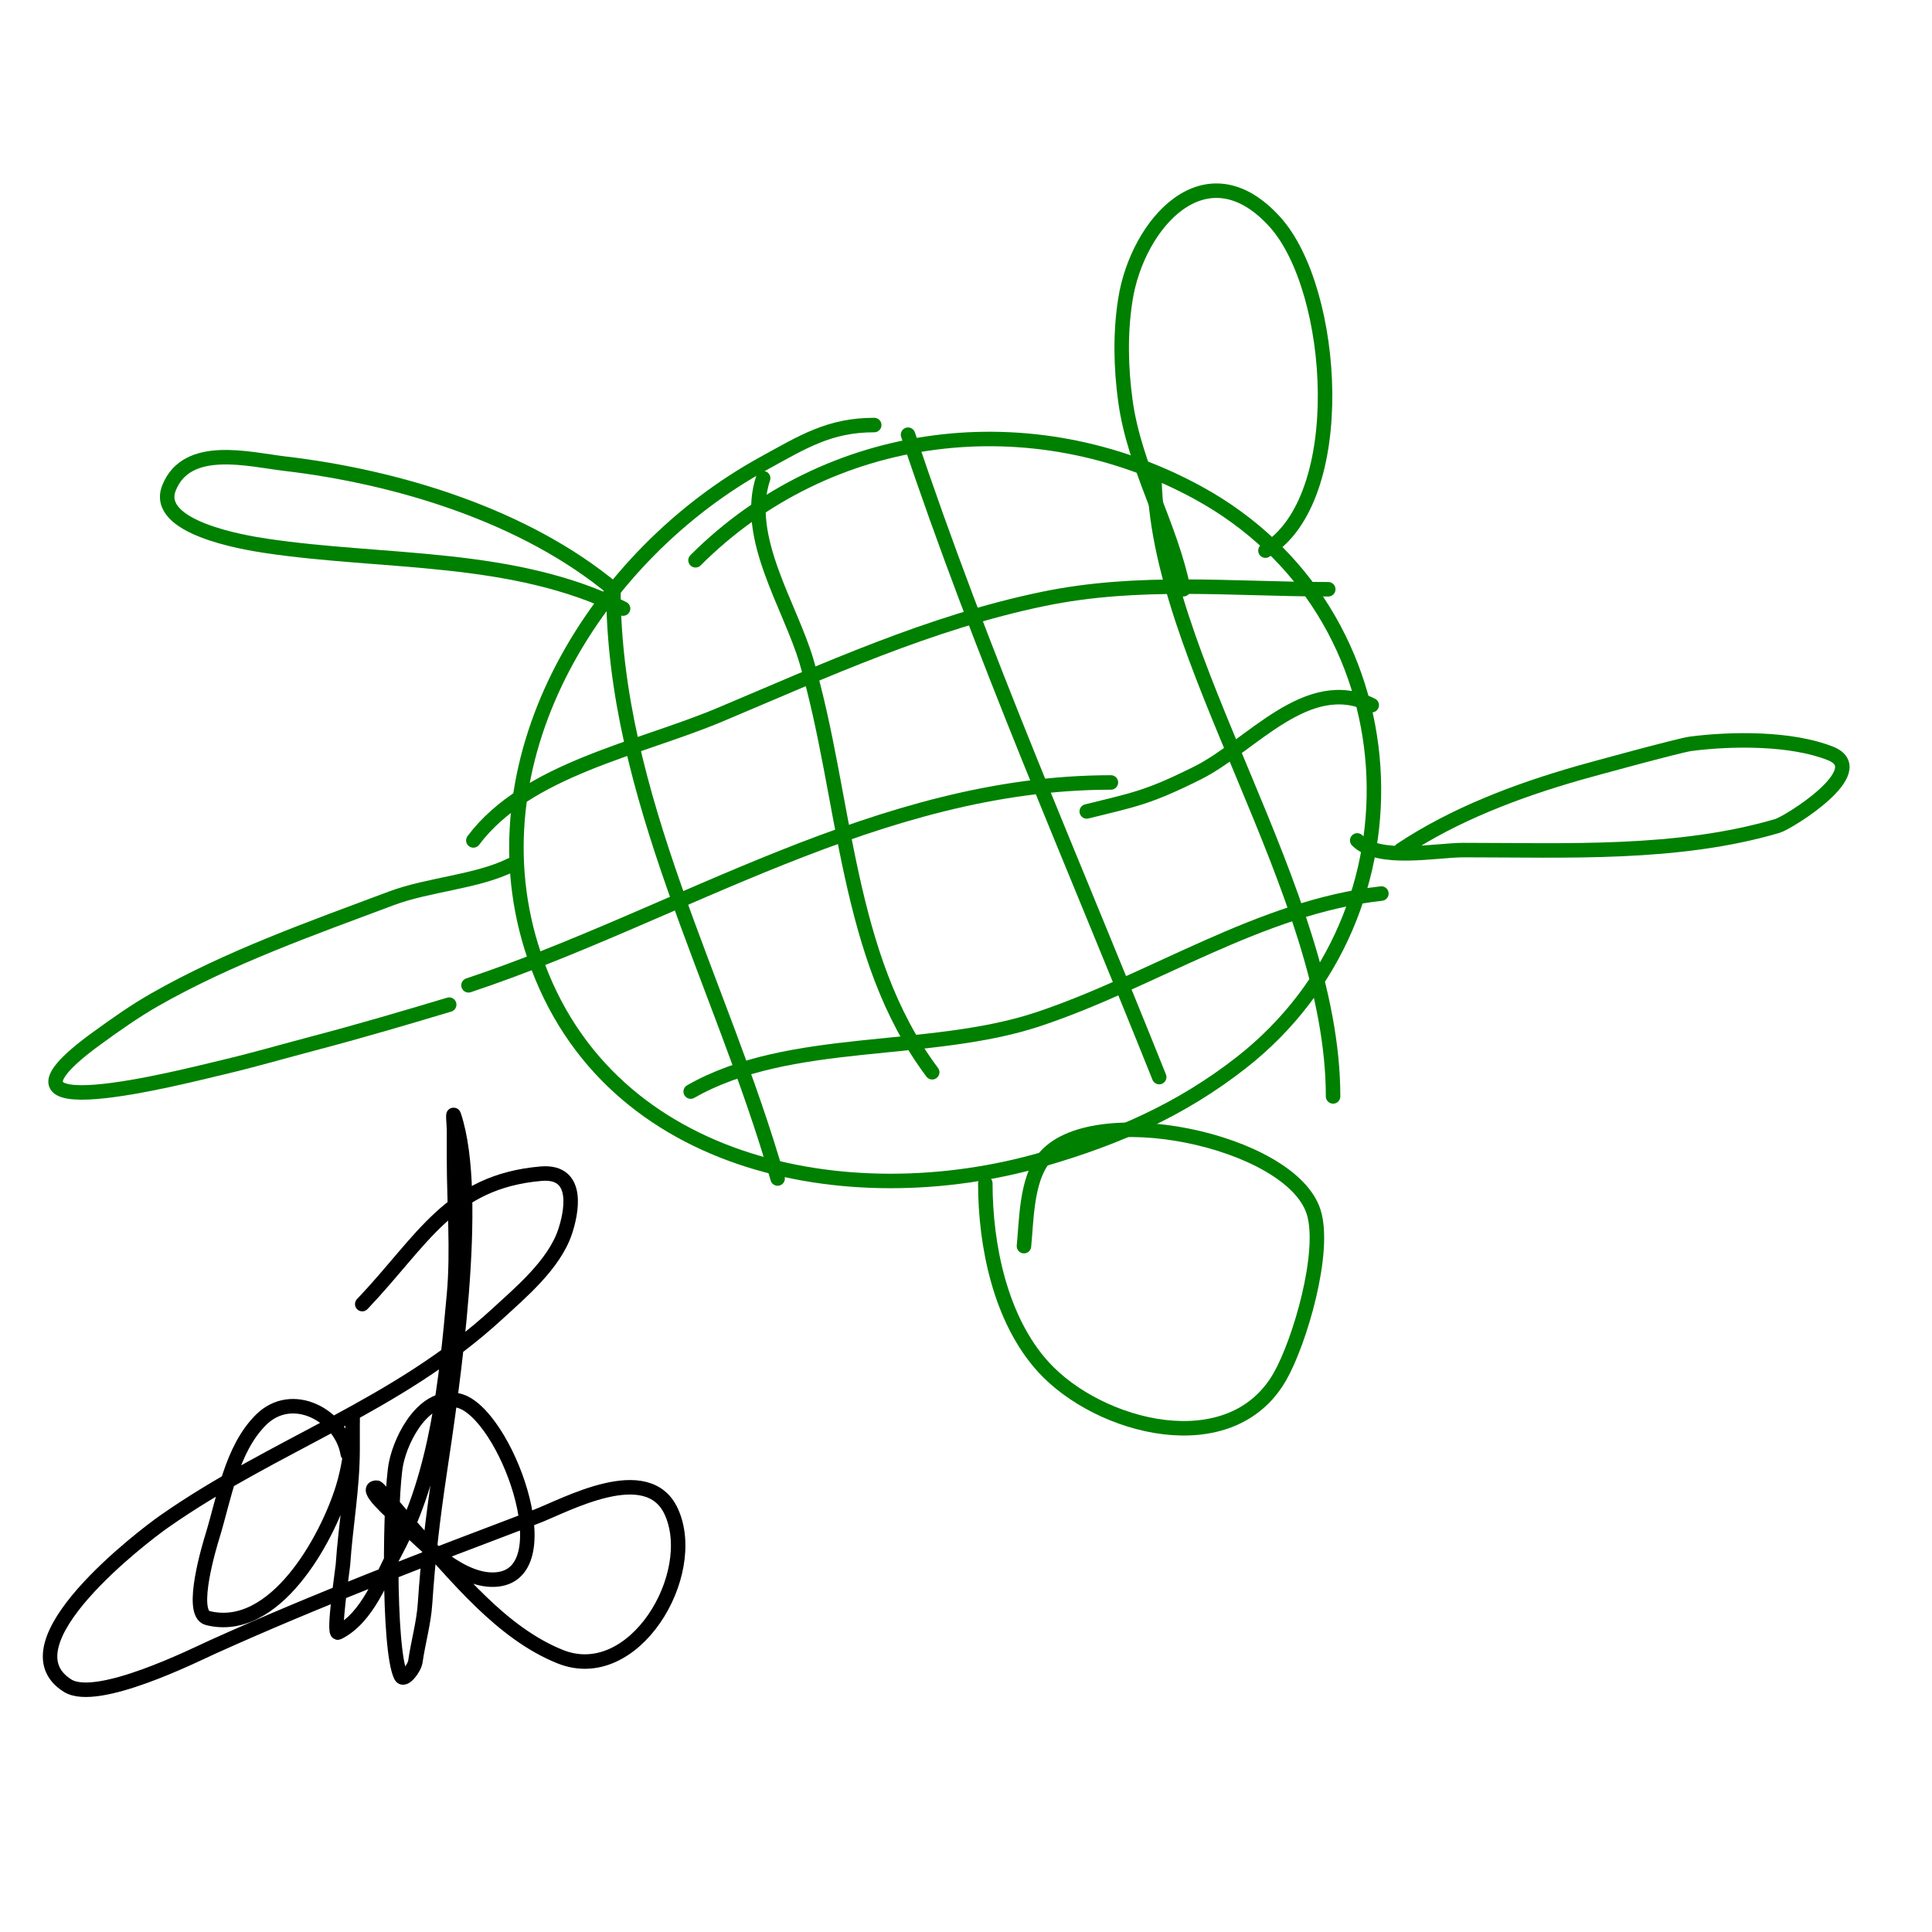
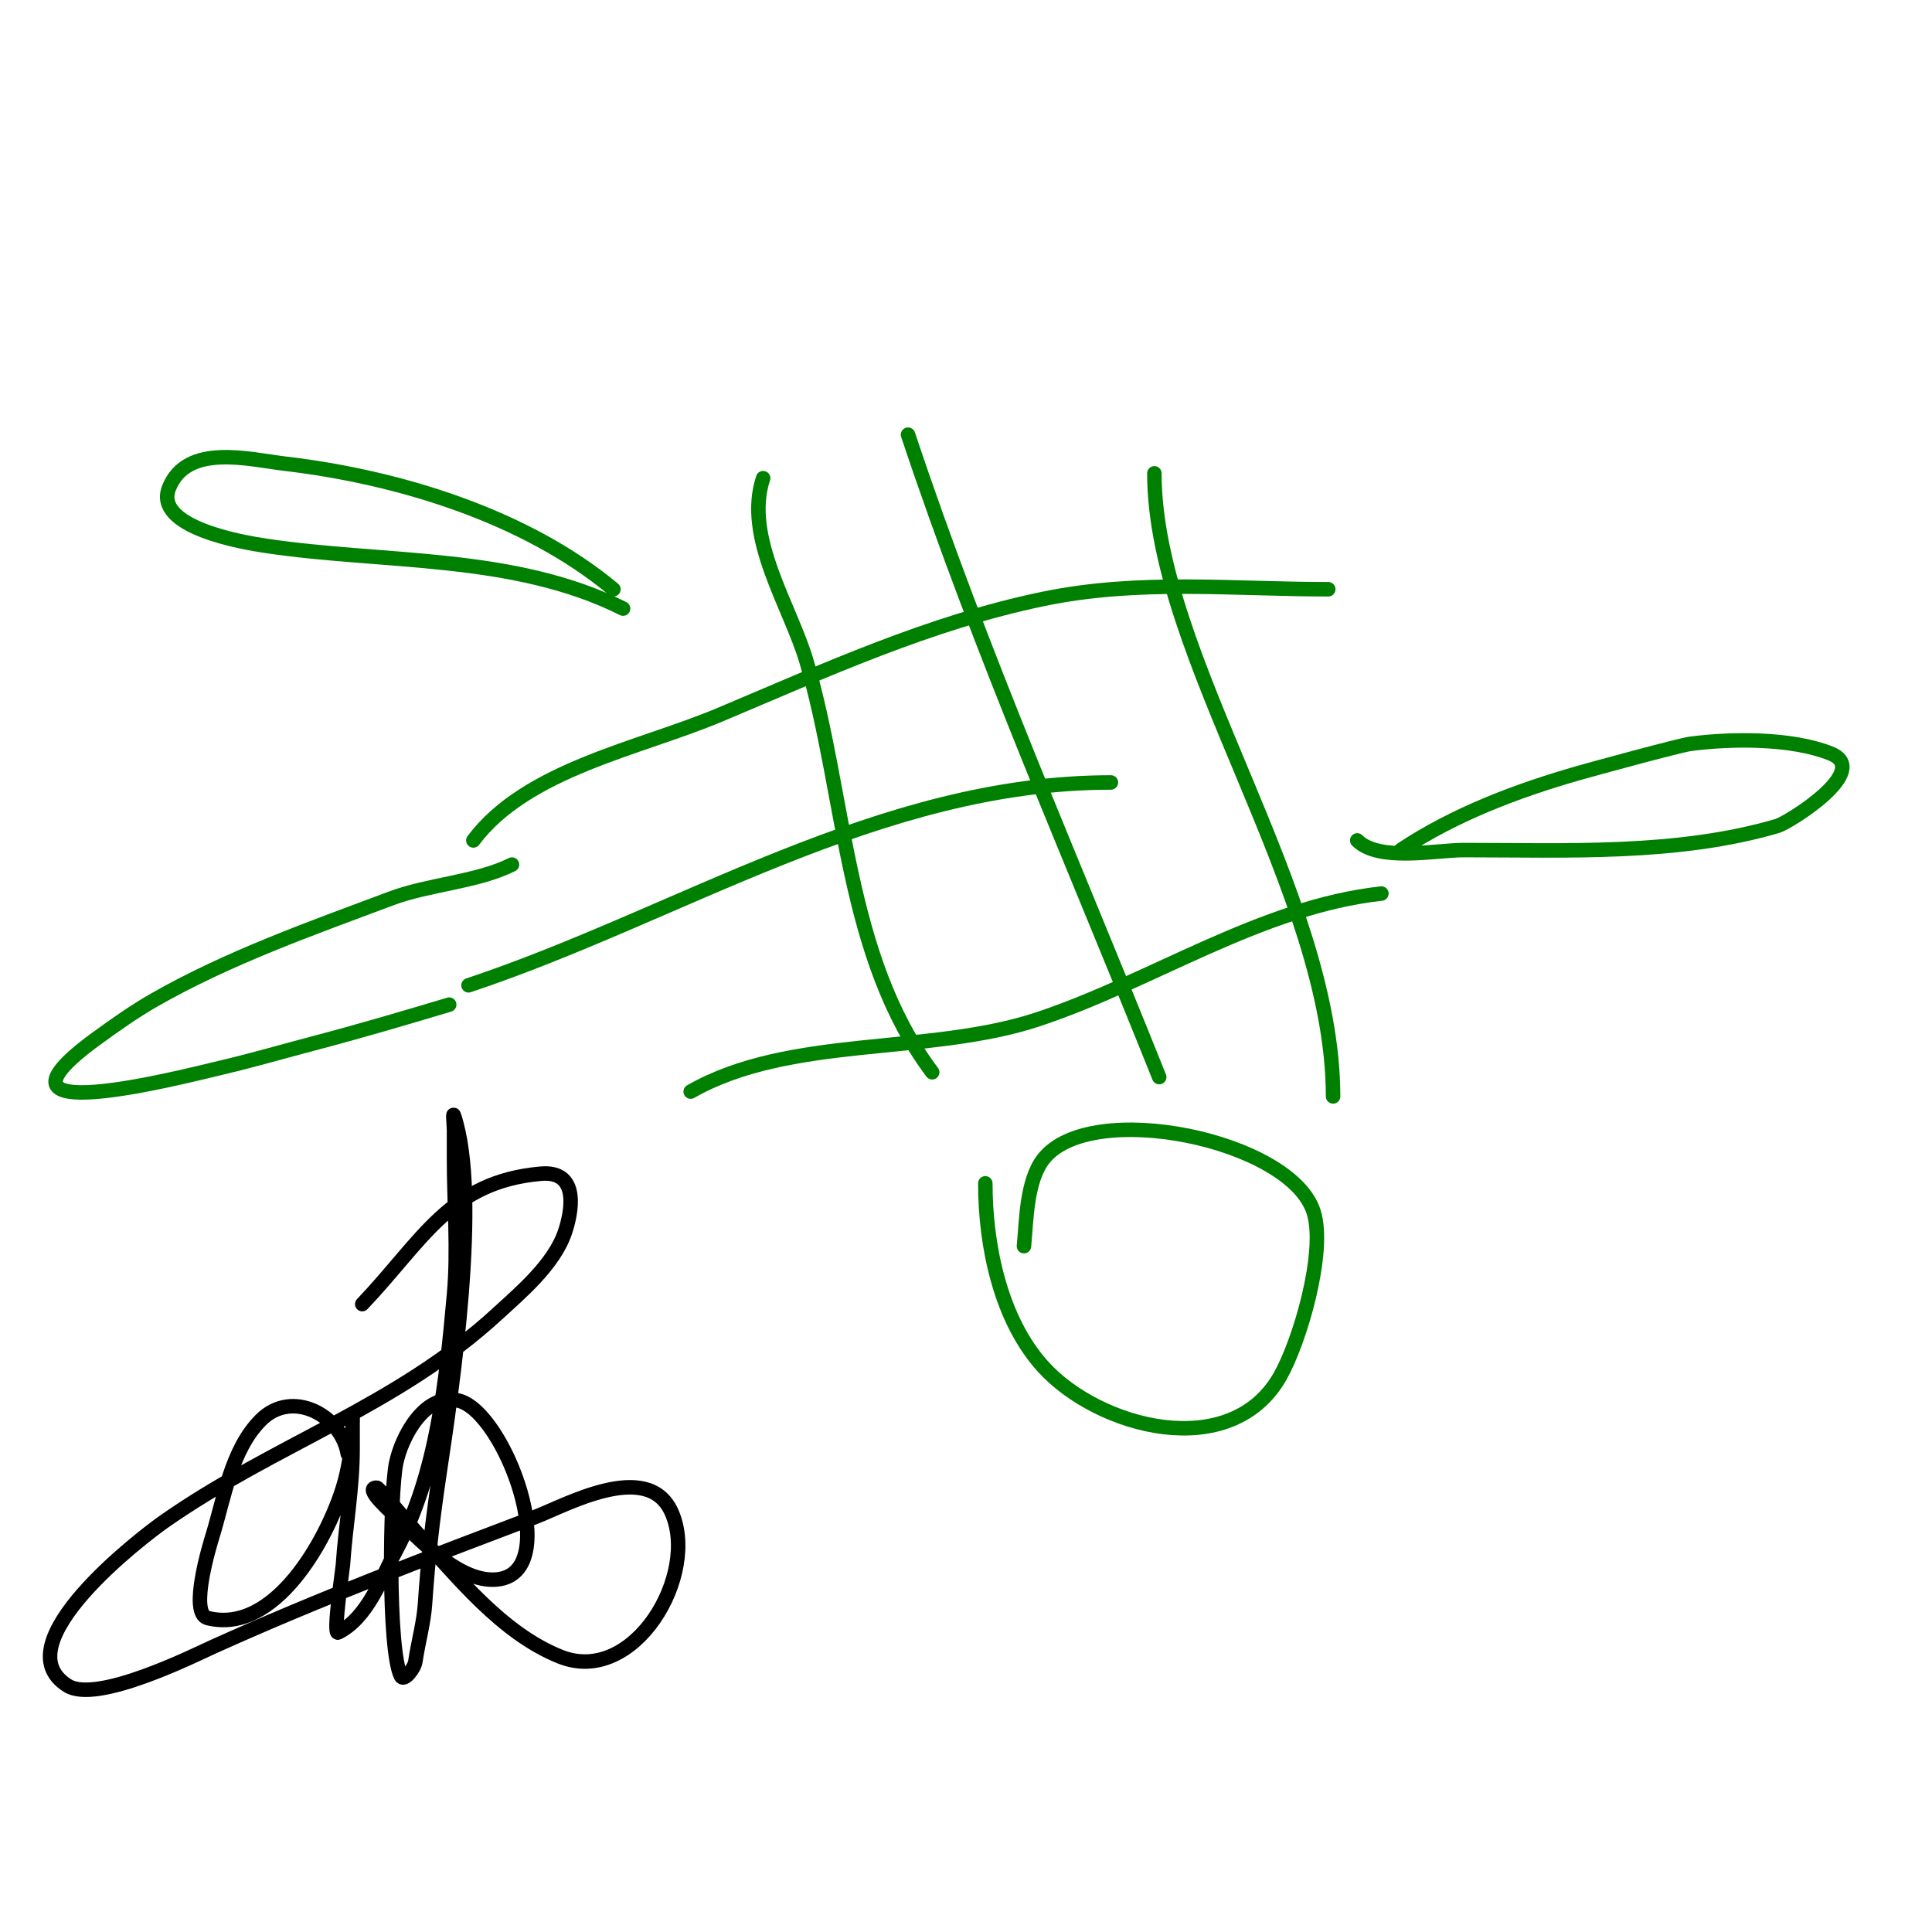
<svg xmlns="http://www.w3.org/2000/svg" viewBox="0 0 400 400" version="1.1">
  <g fill="none" stroke="#008000" stroke-width="3" stroke-linecap="round" stroke-linejoin="round">
-     <path d="M181,88c-9.248,0 -14.731,3.452 -23,8c-34.057,18.732 -60.293,60.047 -48,100c14.088,45.786 65.646,55.716 106,44c15.159,-4.401 28.463,-10.189 41,-20c39.523,-30.931 36.262,-93.311 -9,-118c-34.384,-18.755 -76.44,-13.56 -104,14" />
    <path d="M158,99c-4.087,12.26 5.656,26.534 9,38c8.223,28.192 7.966,60.955 26,85" />
    <path d="M188,90c15.177,45.532 34.27,88.676 52,133" />
    <path d="M239,98c0,38.001 37,86.34 37,129" />
-     <path d="M127,122c0,42.767 22.459,81.608 34,122" />
    <path d="M98,174c11.056,-14.741 34.359,-18.993 51,-26c21.95,-9.242 43.493,-19.136 67,-24c19.85,-4.107 39.07,-2 59,-2" />
    <path d="M97,204c43.777,-14.592 85.106,-42 133,-42" />
    <path d="M143,226c20.523,-11.727 49.385,-7.462 72,-15c23.707,-7.902 45.911,-23.212 71,-26" />
-     <path d="M284,146c-13.302,-6.651 -24.938,8.469 -36,14c-10.531,5.266 -13.359,5.59 -23,8" />
    <path d="M204,245c0,12.757 3.063,28.169 12,38c11.531,12.684 38.787,19.873 49,2c4.109,-7.191 9.545,-25.729 7,-34c-4.617,-15.005 -46.294,-23.618 -56,-11c-3.52,4.576 -3.488,12.883 -4,18" />
    <path d="M127,122c-18.263,-15.219 -44.556,-23.242 -68,-26c-7.465,-0.878 -20.278,-4.305 -24,5c-3.271,8.178 15.251,11.288 20,12c24.594,3.689 51.288,1.644 74,13" />
    <path d="M106,179c-7.247,3.623 -17.206,4.077 -25,7c-16.411,6.154 -33.671,12.241 -49,21c-4.174,2.385 -8.112,5.172 -12,8c-26.931,19.586 18.046,7.872 26,6c6.375,-1.5 12.667,-3.333 19,-5c9.435,-2.483 18.637,-5.191 28,-8" />
    <path d="M281,174c4.472,4.472 16.33,2 22,2c21.356,0 44.298,1.089 65,-5c2.263,-0.666 19.755,-11.498 11,-15c-8.116,-3.246 -20.529,-3.105 -29,-2c-2.249,0.293 -20.409,5.26 -23,6c-12.82,3.663 -25.863,8.575 -37,16" />
-     <path d="M262,114c17.592,-10.555 14.643,-53.952 2,-68c-14.3,-15.888 -28.524,0.32 -31,16c-1.092,6.914 -0.946,14.064 0,21c1.87,13.714 9.352,25.762 12,39" />
  </g>
  <g fill="none" stroke="#000000" stroke-width="3" stroke-linecap="round" stroke-linejoin="round">
    <path d="M72,301c-1.317,-7.9 -11.479,-13.521 -18,-7c-6.106,6.106 -7.593,16.177 -10,24c-0.47,1.527 -4.931,16.017 -1,17c13.919,3.48 24.716,-16.329 28,-27c2.319,-7.538 2,-15 2,-15c0,0 0,4.667 0,7c0,8.208 -1.457,15.855 -2,24c-0.063,0.949 -2.121,14.56 -1,14c6.162,-3.081 8.966,-11.312 12,-17c8.534,-16.001 10.38,-35.178 12,-53c0.831,-9.137 0,-18.805 0,-28c0,-2 0,-4 0,-6c0,-1 -0.316,-3.949 0,-3c5.565,16.696 -0.352,56.346 -3,74c-1.39,9.265 -2.379,17.686 -3,27c-0.27,4.046 -1.427,7.986 -2,12c-0.2,1.4 -2.368,4.265 -3,3c-2.733,-5.466 -2.274,-37.631 -1,-44c1.095,-5.474 5.959,-14.76 13,-13c9.482,2.371 21.814,35.465 8,37c-7.184,0.798 -15.103,-7.103 -20,-12c-2.028,-2.028 -7.867,-7 -5,-7c0.421,0 6.565,7.435 8,9c8.528,9.303 17.821,21.129 30,26c15.261,6.104 28.905,-17.009 23,-30c-4.933,-10.852 -22.038,-1.261 -28,1c-22.711,8.614 -44.873,17.007 -67,27c-3.559,1.607 -23.907,11.808 -30,8c-13.747,-8.592 15.597,-30.918 20,-34c22.808,-15.965 48.159,-23.827 69,-43c4.76,-4.38 11.732,-10.194 14,-17c1.144,-3.432 3.374,-12.728 -5,-12c-18.903,1.644 -24.459,13.832 -37,27" />
  </g>
</svg>